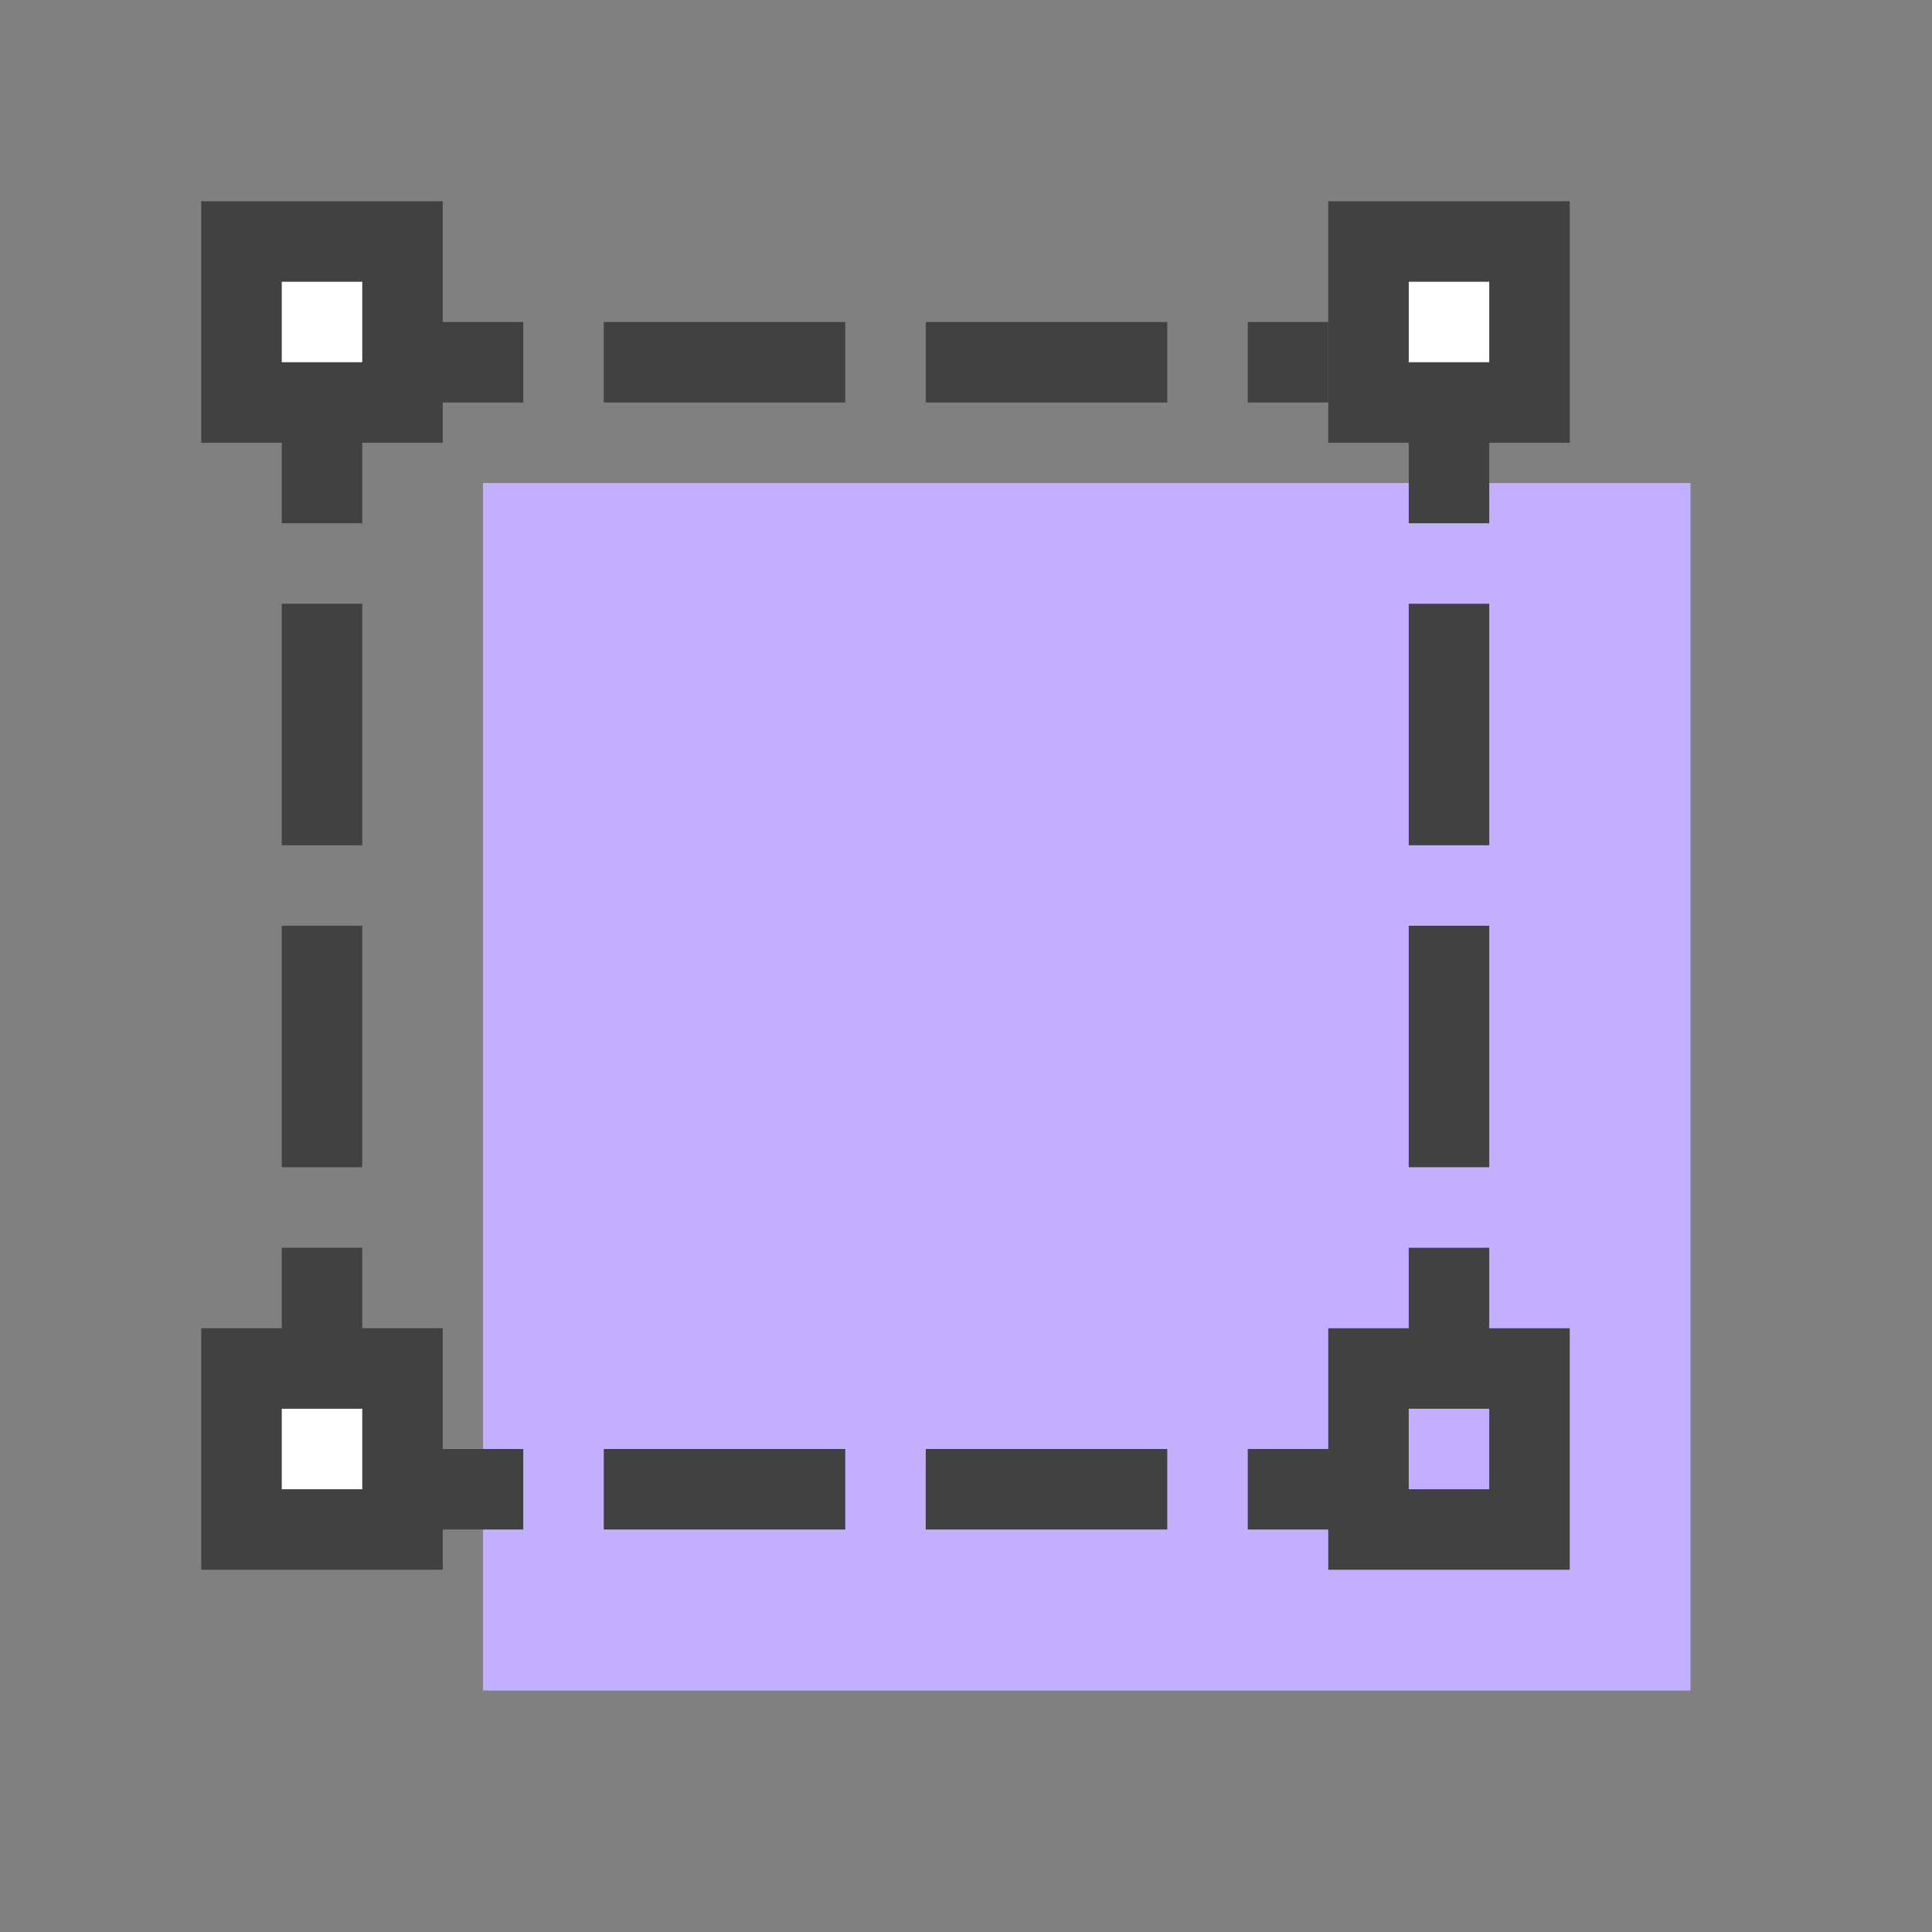
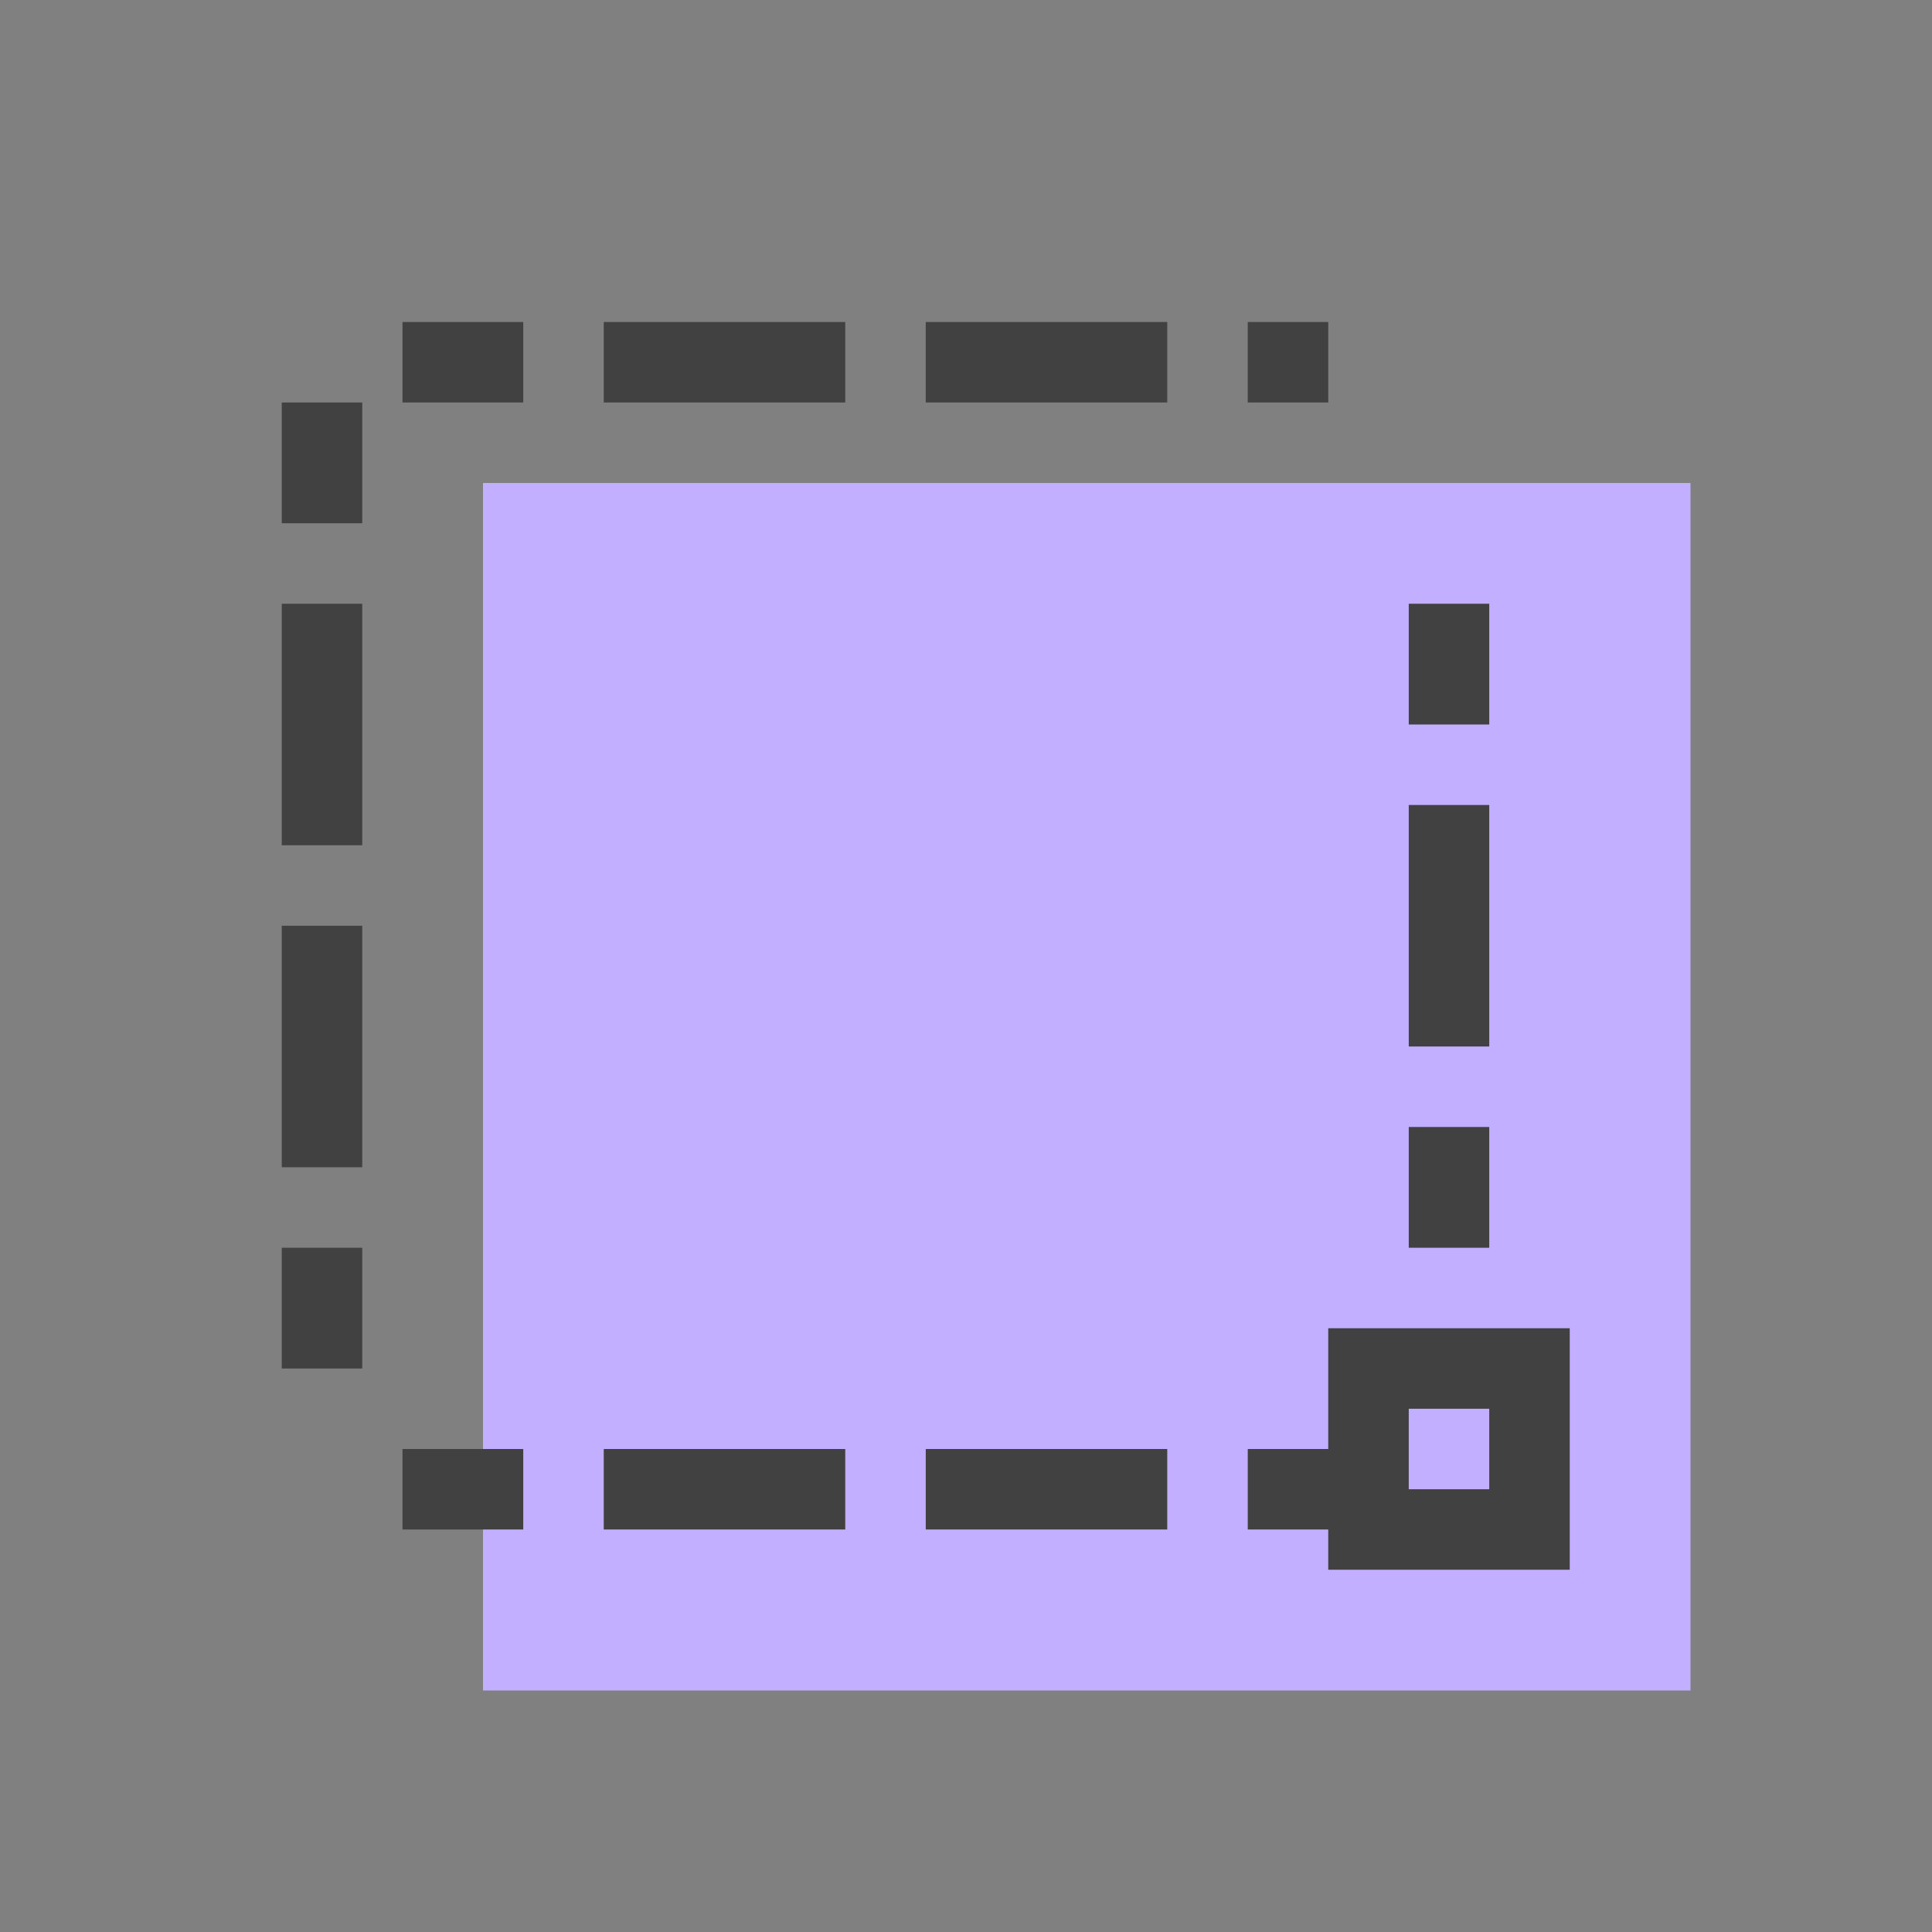
<svg xmlns="http://www.w3.org/2000/svg" width="48" height="48">
  <rect width="100%" height="100%" fill="#808080" stroke="none" />
  <g fill="none" fill-rule="evenodd">
    <path d="M0 0h48v48H0z" />
    <path fill="#C2AFFF" fill-rule="nonzero" d="M12 12h30v30H12z" />
-     <path fill="#FFF" fill-rule="nonzero" stroke="#414141" stroke-width="2" d="M6 34h4v4H6zM34 6h4v4h-4zM6 6h4v4H6z" />
    <path fill="#C2AFFF" fill-rule="nonzero" stroke="#414141" stroke-width="2" d="M34 34h4v4h-4z" />
-     <path d="M7 34v-3h2v3zm0-5v-6h2v6zm0-8v-6h2v6zm0-8v-3h2v3zm28 21v-3h2v3zm0-5v-6h2v6zm0-8v-6h2v6zm0-8v-3h2v3zM15 36h6v2h-6zm8-28h6v2h-6zM10 8h3v2h-3zm0 28h3v2h-3zm5-28h6v2h-6zm8 28h6v2h-6zm8-28h2v2h-2zm0 28h3v2h-3z" fill="#414141" />
+     <path d="M7 34v-3h2v3zm0-5v-6h2v6zm0-8v-6h2v6zm0-8v-3h2v3zm28 21v-3h2v3zv-6h2v6zm0-8v-6h2v6zm0-8v-3h2v3zM15 36h6v2h-6zm8-28h6v2h-6zM10 8h3v2h-3zm0 28h3v2h-3zm5-28h6v2h-6zm8 28h6v2h-6zm8-28h2v2h-2zm0 28h3v2h-3z" fill="#414141" />
  </g>
</svg>